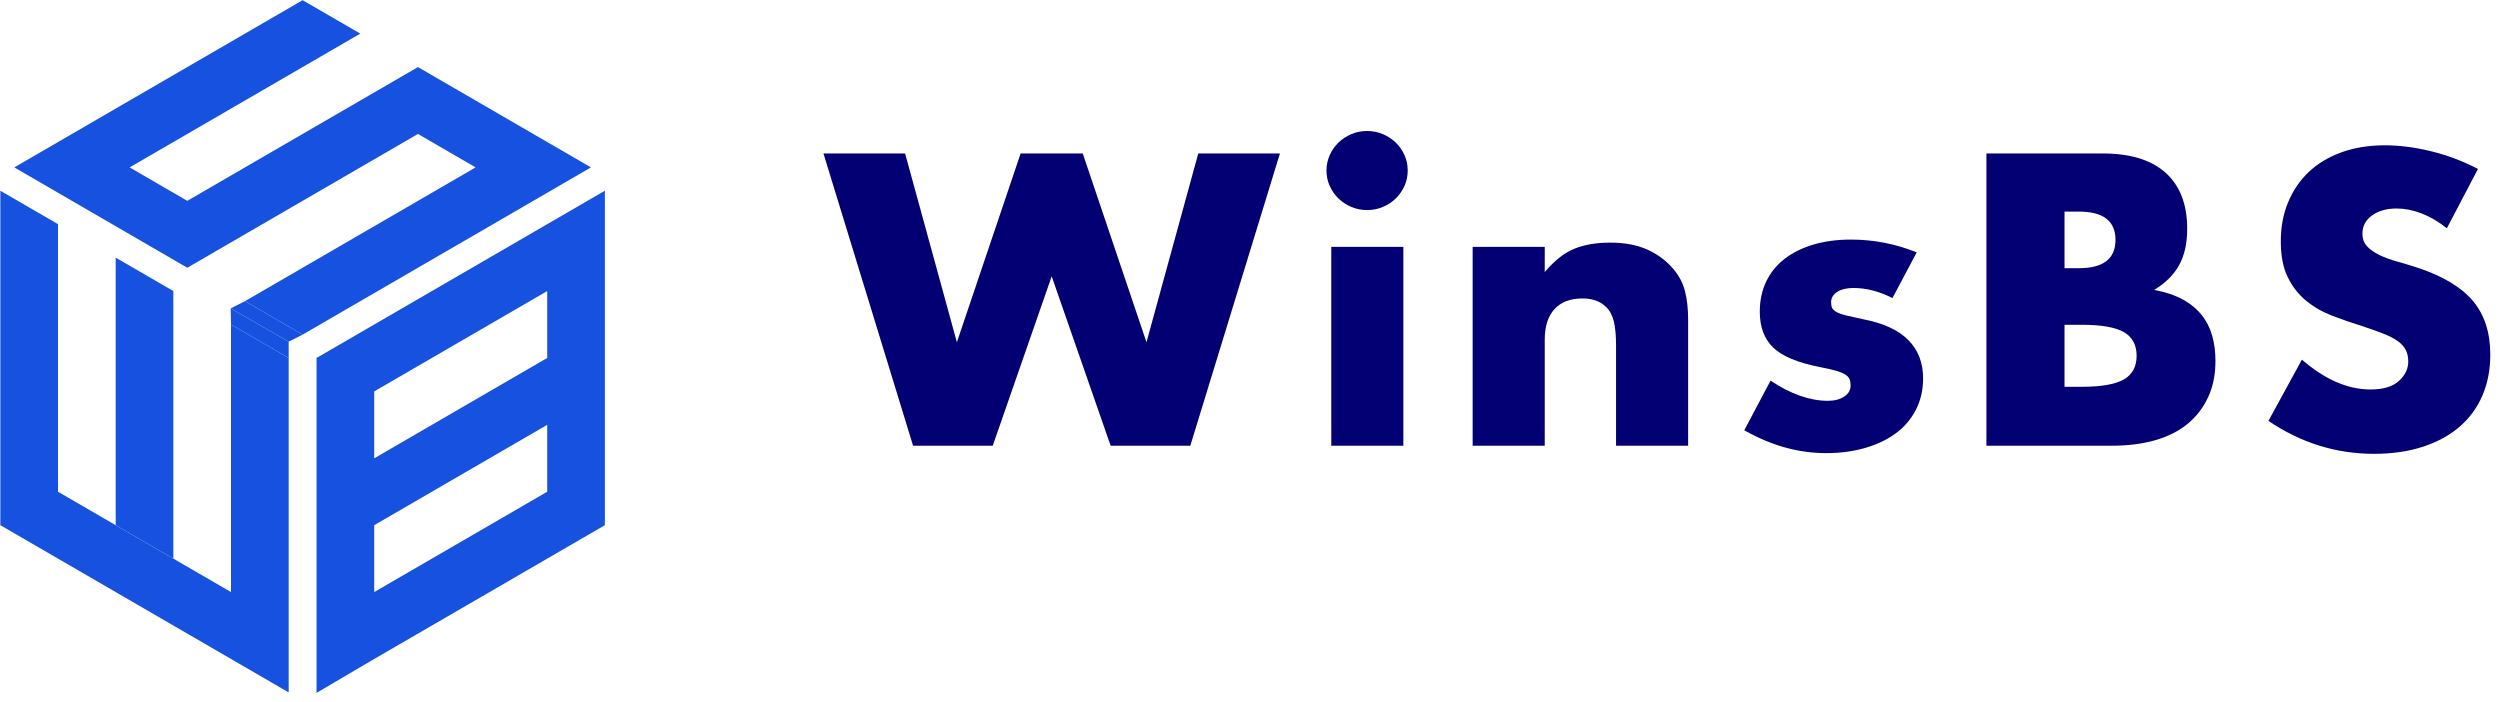
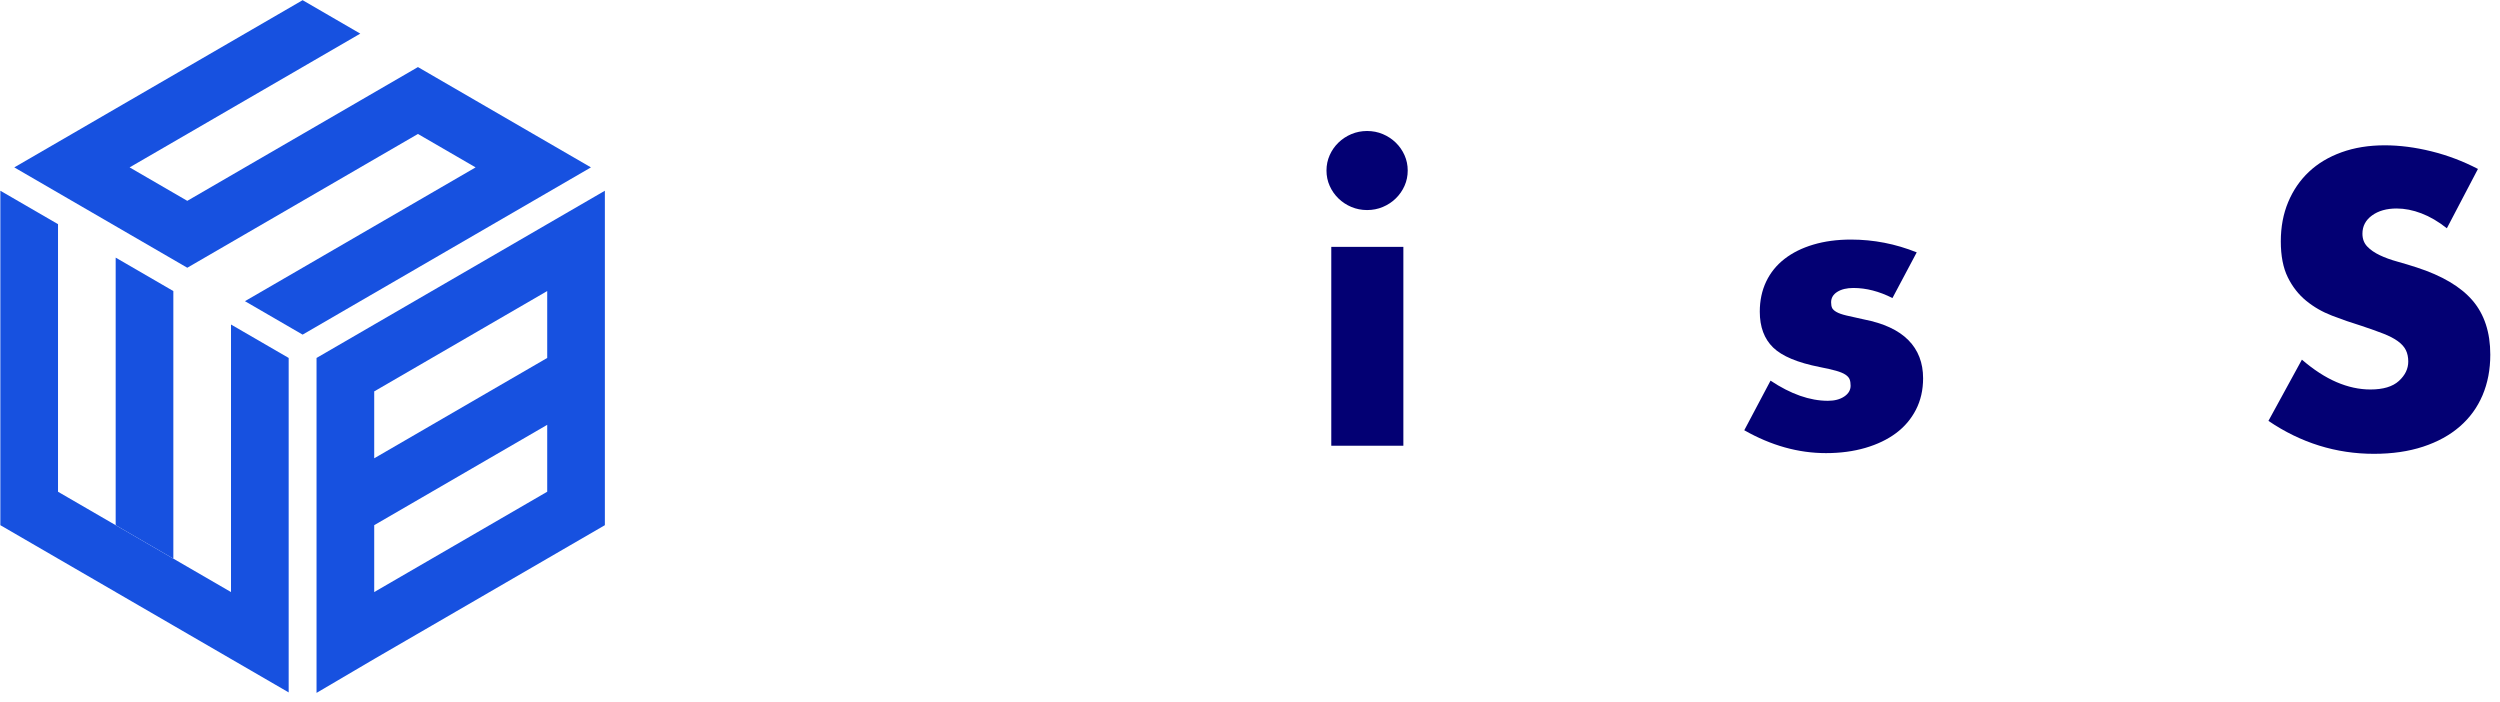
<svg xmlns="http://www.w3.org/2000/svg" width="267px" height="75px" viewBox="0 0 267 75" version="1.1">
  <title>winsbs_logo-login</title>
  <g id="页面-1" stroke="none" stroke-width="1" fill="none" fill-rule="evenodd">
    <g id="WinsBS-Login-6.24" transform="translate(-550, -150)" fill-rule="nonzero">
      <g id="编组-2" transform="translate(472, 150)">
        <g id="编组-3" transform="translate(78, 0)">
          <g id="winsbs_logo-login" transform="translate(0, -0)">
            <g id="编组" transform="translate(87.896, 13.878)" fill="#030073">
-               <polygon id="路径" points="8.768 2.513 14.299 22.672 21.106 2.513 27.741 2.513 34.548 22.672 40.079 2.513 48.8 2.513 39.229 33.724 30.72 33.724 24.424 15.634 18.128 33.724 9.62 33.724 0.049 2.513 8.77 2.513" />
              <path d="M53.773,4.334 C53.773,3.756 53.886,3.21 54.112,2.7 C54.339,2.19 54.651,1.741 55.048,1.355 C55.446,0.969 55.905,0.666 56.431,0.444 C56.955,0.224 57.516,0.113 58.11,0.113 C58.705,0.113 59.266,0.224 59.79,0.444 C60.314,0.666 60.775,0.969 61.172,1.355 C61.569,1.741 61.88,2.19 62.108,2.7 C62.335,3.211 62.448,3.756 62.448,4.334 C62.448,4.913 62.335,5.459 62.108,5.969 C61.88,6.48 61.569,6.928 61.172,7.314 C60.775,7.7 60.314,8.005 59.79,8.225 C59.264,8.447 58.705,8.556 58.11,8.556 C57.516,8.556 56.955,8.445 56.431,8.225 C55.905,8.005 55.446,7.7 55.048,7.314 C54.651,6.928 54.339,6.48 54.112,5.969 C53.884,5.459 53.773,4.913 53.773,4.334 Z M61.983,12.489 L61.983,33.724 L54.285,33.724 L54.285,12.489 L61.983,12.489 Z" id="形状" />
-               <path d="M69.385,12.489 L77.083,12.489 L77.083,15.179 C78.133,13.937 79.196,13.102 80.274,12.675 C81.352,12.247 82.614,12.033 84.059,12.033 C85.59,12.033 86.901,12.275 87.994,12.758 C89.086,13.242 90.015,13.924 90.781,14.807 C91.404,15.526 91.83,16.325 92.057,17.208 C92.283,18.091 92.396,19.099 92.396,20.23 L92.396,33.725 L84.698,33.725 L84.698,23.004 C84.698,21.955 84.62,21.107 84.464,20.459 C84.309,19.811 84.032,19.293 83.635,18.907 C83.295,18.576 82.911,18.341 82.486,18.203 C82.06,18.065 81.607,17.996 81.124,17.996 C79.819,17.996 78.819,18.376 78.124,19.134 C77.43,19.893 77.082,20.975 77.082,22.383 L77.082,33.725 L69.383,33.725 L69.383,12.49 L69.385,12.489 Z" id="路径" />
              <path d="M114.218,17.953 C112.801,17.236 111.412,16.878 110.05,16.878 C109.34,16.878 108.765,17.016 108.326,17.292 C107.887,17.568 107.667,17.94 107.667,18.41 C107.667,18.658 107.702,18.859 107.773,19.01 C107.844,19.162 108,19.308 108.241,19.444 C108.481,19.582 108.836,19.707 109.304,19.818 C109.772,19.928 110.389,20.066 111.155,20.232 C113.282,20.646 114.869,21.385 115.918,22.447 C116.968,23.509 117.491,24.869 117.491,26.525 C117.491,27.766 117.236,28.885 116.726,29.878 C116.216,30.871 115.506,31.706 114.598,32.382 C113.691,33.058 112.599,33.582 111.324,33.956 C110.048,34.329 108.644,34.515 107.113,34.515 C104.162,34.515 101.256,33.701 98.392,32.073 L101.198,26.775 C103.353,28.21 105.394,28.927 107.324,28.927 C108.032,28.927 108.613,28.776 109.068,28.472 C109.521,28.169 109.749,27.783 109.749,27.313 C109.749,27.036 109.713,26.809 109.642,26.63 C109.571,26.451 109.423,26.285 109.196,26.134 C108.97,25.982 108.635,25.844 108.196,25.719 C107.757,25.596 107.182,25.464 106.472,25.326 C104.09,24.858 102.424,24.16 101.474,23.236 C100.524,22.312 100.049,21.036 100.049,19.407 C100.049,18.221 100.276,17.151 100.73,16.198 C101.183,15.246 101.835,14.439 102.687,13.776 C103.539,13.114 104.566,12.604 105.771,12.245 C106.976,11.887 108.316,11.708 109.791,11.708 C112.201,11.708 114.541,12.163 116.81,13.074 L114.215,17.96 L114.218,17.953 Z" id="路径" />
-               <path d="M124.257,2.513 L136.679,2.513 C139.628,2.513 141.868,3.203 143.399,4.583 C144.93,5.962 145.696,7.95 145.696,10.544 C145.696,12.117 145.405,13.421 144.824,14.455 C144.243,15.49 143.357,16.366 142.166,17.085 C143.357,17.305 144.371,17.644 145.207,18.099 C146.044,18.555 146.725,19.114 147.249,19.777 C147.773,20.439 148.149,21.184 148.376,22.011 C148.602,22.84 148.715,23.723 148.715,24.66 C148.715,26.124 148.454,27.419 147.928,28.551 C147.402,29.682 146.666,30.634 145.716,31.407 C144.766,32.18 143.611,32.76 142.249,33.145 C140.888,33.531 139.356,33.724 137.654,33.724 L124.254,33.724 L124.254,2.513 L124.257,2.513 Z M132.595,14.765 L134.126,14.765 C136.735,14.765 138.039,13.758 138.039,11.742 C138.039,9.726 136.735,8.72 134.126,8.72 L132.595,8.72 L132.595,14.763 L132.595,14.765 Z M132.595,27.431 L134.425,27.431 C136.524,27.431 138.026,27.169 138.933,26.645 C139.841,26.12 140.295,25.278 140.295,24.119 C140.295,22.96 139.841,22.118 138.933,21.594 C138.026,21.069 136.522,20.808 134.425,20.808 L132.595,20.808 L132.595,27.431 L132.595,27.431 Z" id="形状" />
              <path d="M173.43,10.501 C172.523,9.784 171.616,9.253 170.708,8.907 C169.801,8.562 168.922,8.389 168.07,8.389 C166.992,8.389 166.114,8.638 165.433,9.134 C164.752,9.631 164.412,10.28 164.412,11.08 C164.412,11.632 164.583,12.088 164.922,12.446 C165.262,12.805 165.71,13.115 166.262,13.377 C166.815,13.64 167.438,13.867 168.135,14.059 C168.829,14.253 169.517,14.459 170.198,14.681 C172.92,15.564 174.912,16.744 176.175,18.219 C177.437,19.696 178.067,21.621 178.067,23.994 C178.067,25.596 177.79,27.045 177.237,28.34 C176.685,29.638 175.877,30.748 174.813,31.672 C173.75,32.596 172.445,33.314 170.899,33.824 C169.353,34.334 167.602,34.59 165.645,34.59 C161.59,34.59 157.832,33.418 154.373,31.072 L157.947,24.532 C159.194,25.607 160.427,26.408 161.647,26.933 C162.866,27.457 164.072,27.719 165.264,27.719 C166.626,27.719 167.638,27.416 168.305,26.808 C168.971,26.201 169.306,25.51 169.306,24.738 C169.306,24.269 169.221,23.861 169.05,23.516 C168.88,23.17 168.596,22.853 168.2,22.564 C167.803,22.274 167.286,22.005 166.648,21.756 C166.009,21.508 165.237,21.232 164.329,20.929 C163.251,20.599 162.195,20.232 161.161,19.832 C160.125,19.433 159.204,18.902 158.396,18.239 C157.589,17.576 156.935,16.743 156.439,15.735 C155.943,14.728 155.694,13.452 155.694,11.905 C155.694,10.358 155.956,8.96 156.482,7.704 C157.006,6.449 157.744,5.372 158.694,4.476 C159.643,3.58 160.806,2.883 162.181,2.386 C163.557,1.889 165.095,1.641 166.796,1.641 C168.385,1.641 170.042,1.855 171.773,2.282 C173.501,2.71 175.161,3.338 176.749,4.165 L173.43,10.499 L173.43,10.501 Z" id="路径" />
            </g>
            <g id="编组" fill="#1751E0">
              <polygon id="路径" points="18.513 31.086 18.513 52.517 18.513 52.517 18.513 52.519 18.513 59.662 18.513 59.662 12.354 56.089 12.354 27.513" />
              <polygon id="路径" points="30.83 38.229 30.83 73.95 29.456 73.152 24.671 70.377 24.671 34.658" />
              <polygon id="路径" points="63.112 17.877 56.953 21.45 56.953 21.45 50.794 25.022 50.794 25.022 50.794 25.022 44.636 28.593 44.636 28.595 38.477 32.165 38.477 32.165 32.319 35.738 26.16 32.165 32.319 28.595 38.477 25.022 38.477 25.022 44.636 21.45 44.636 21.45 44.636 21.45 50.794 17.877 44.636 14.307 38.477 17.877 38.477 17.879 20.002 28.595 13.843 25.022 7.684 21.45 1.526 17.877 7.684 14.307 13.841 10.734 13.843 10.734 13.843 10.734 20 7.163 20.002 7.163 20.002 7.162 26.158 3.591 26.16 3.591 32.319 0.019 38.477 3.591 32.319 7.162 32.319 7.163 26.16 10.734 26.158 10.734 20.002 14.307 20 14.307 13.843 17.877 20.002 21.45 26.158 17.879 26.16 17.879 26.16 17.877 32.319 14.307 44.636 7.163 56.953 14.307" />
              <polygon id="路径" points="24.671 63.232 24.671 70.377 24.671 70.377 20.217 67.794 18.513 66.805 18.513 66.805 12.354 63.234 12.354 63.232 12.354 63.232 6.196 59.662 6.196 59.66 6.196 59.662 3.82 58.283 0.037 56.089 0.037 20.37 6.196 23.941 6.196 52.517 6.196 52.517 6.196 52.519 12.354 56.089 12.354 56.089 18.513 59.662 18.513 59.662 24.671 63.232" />
              <path d="M64.599,20.37 L58.44,23.942 L58.44,23.942 C58.44,23.942 58.44,23.942 58.44,23.942 L52.282,27.515 L52.282,27.515 C52.282,27.515 52.282,27.515 52.282,27.515 L46.123,31.086 L46.123,31.086 C46.123,31.086 46.123,31.086 46.123,31.086 L39.964,34.658 L39.964,34.658 L33.806,38.23 L33.806,74 L39.964,70.379 L44.419,67.795 L46.123,66.807 L46.123,66.807 C46.123,66.807 58.44,59.662 58.44,59.662 L60.849,58.264 L64.6,56.089 L64.6,48.946 L64.6,48.946 C64.6,48.946 64.6,48.946 64.6,48.946 L64.6,34.66 L64.6,34.66 C64.6,34.66 64.6,34.66 64.6,34.66 L64.6,20.372 L64.6,20.372 L64.599,20.37 Z M58.442,52.517 L52.283,56.089 L39.966,63.232 L39.966,56.088 L46.125,52.517 L46.125,52.517 C46.125,52.517 52.283,48.944 52.283,48.944 L58.442,45.372 L58.442,45.372 L58.442,52.515 L58.442,52.517 Z M58.442,38.23 L58.442,38.23 L52.283,41.801 L52.283,41.801 C52.283,41.801 52.283,41.801 52.283,41.801 L46.125,45.374 L39.966,48.946 L39.966,41.801 L46.125,38.229 L46.125,38.229 L52.283,34.656 L52.283,34.656 L58.442,31.084 L58.442,31.084 C58.442,31.084 58.442,38.229 58.442,38.229 L58.442,38.23 Z" id="形状" />
-               <polygon id="路径" points="24.641 32.933 30.83 36.49 32.319 35.738 26.16 32.165" />
-               <polygon id="路径" points="24.671 34.658 24.641 32.933 30.83 36.49 30.83 38.229" />
            </g>
          </g>
        </g>
      </g>
    </g>
  </g>
</svg>